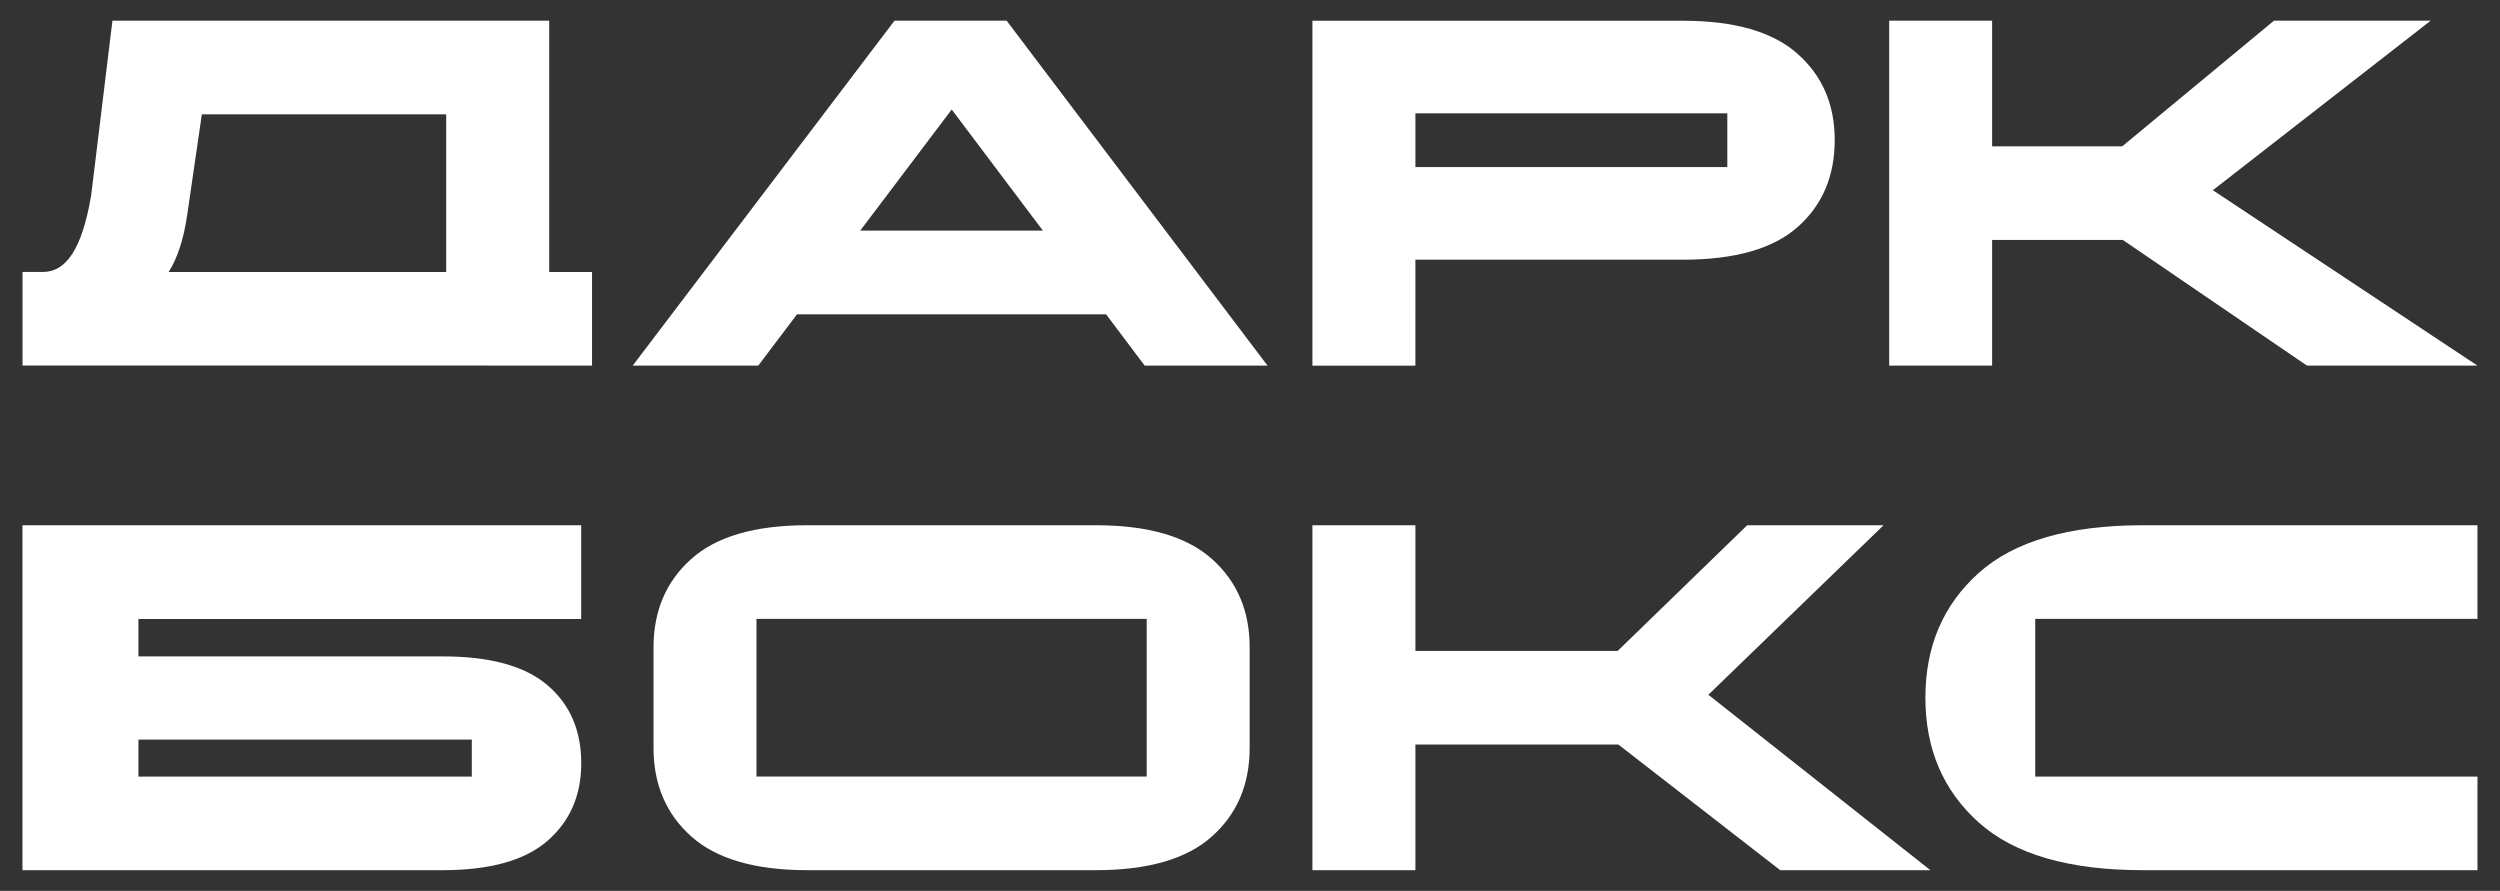
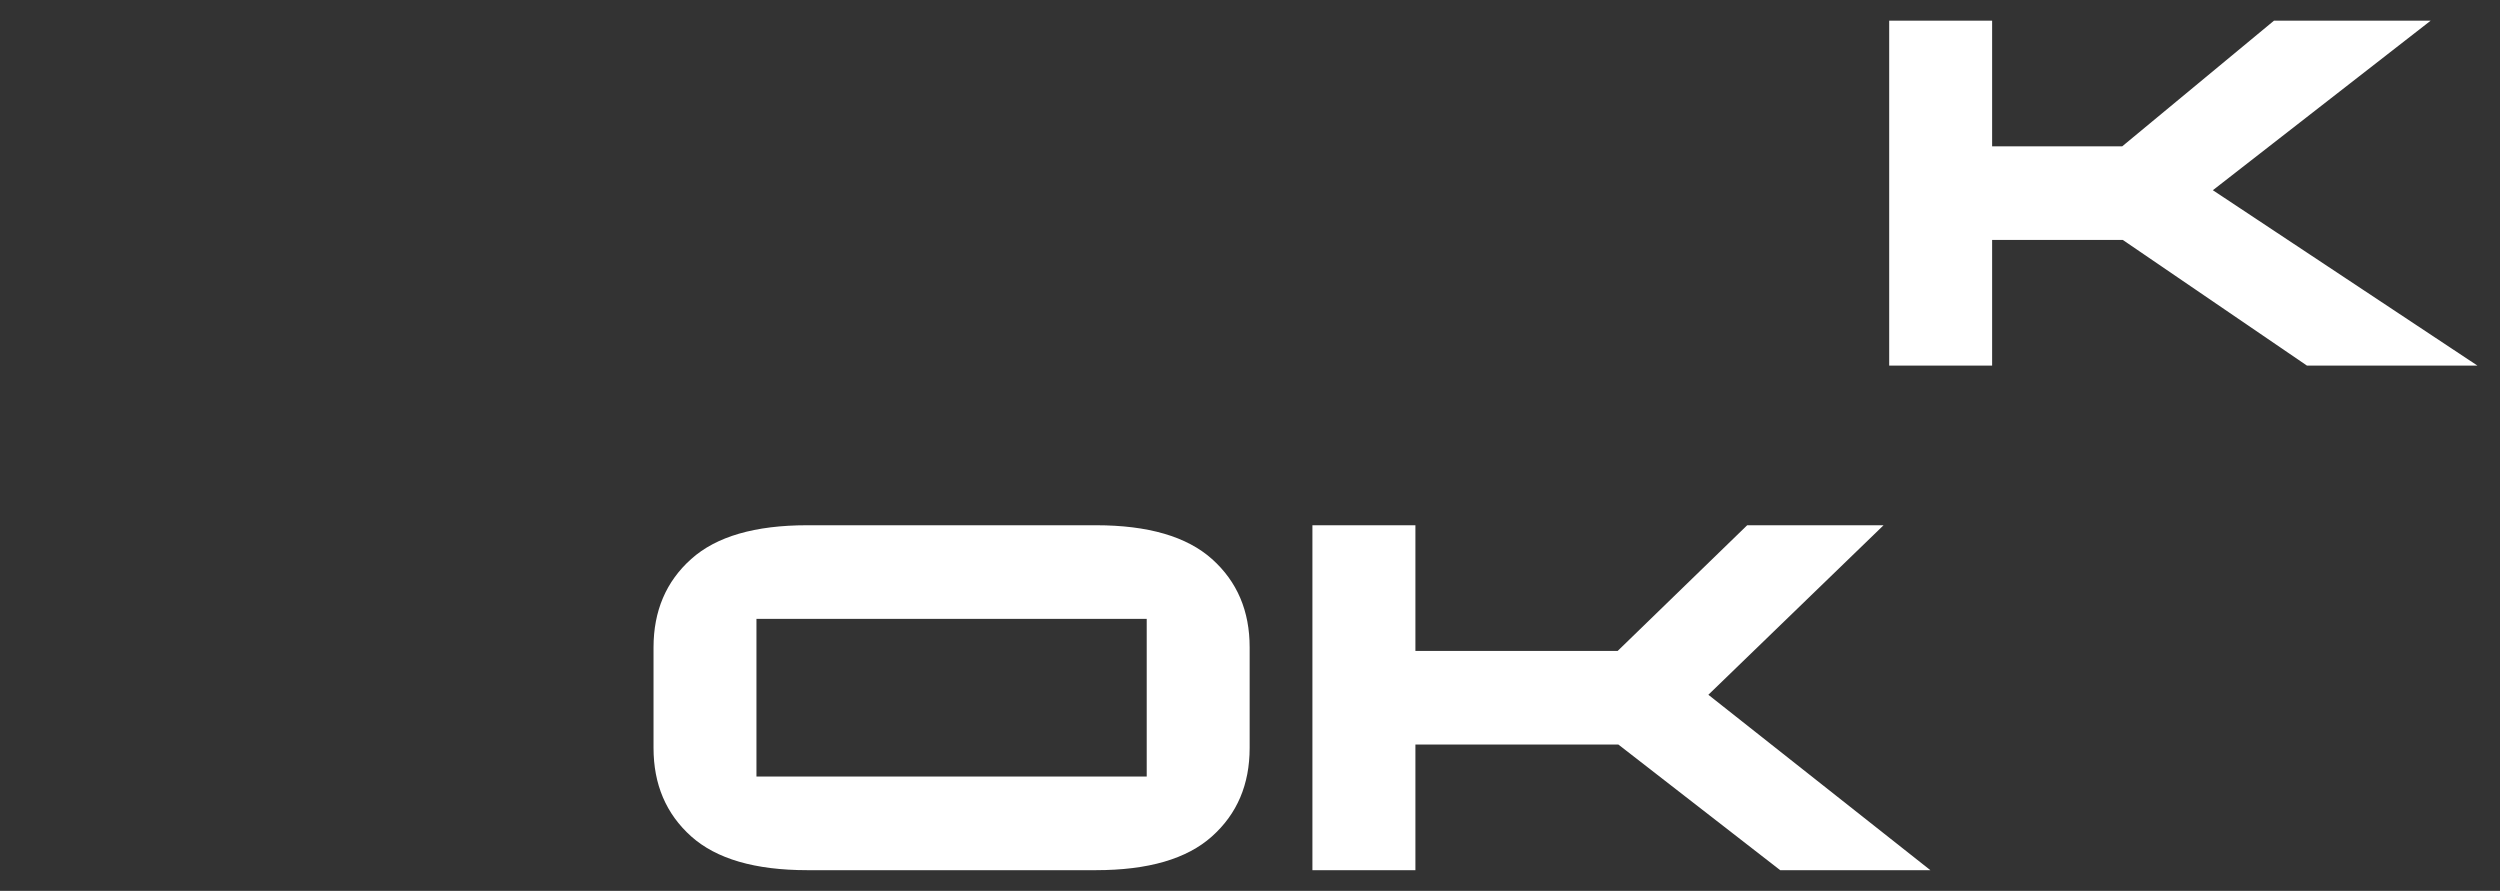
<svg xmlns="http://www.w3.org/2000/svg" id="Слой_1" x="0px" y="0px" viewBox="0 0 391.53 139.52" style="enable-background:new 0 0 391.53 139.52;" xml:space="preserve">
  <rect x="0" y="0" width="391.53" height="139.52" fill="#333333" stroke="none" />
  <style type="text/css"> .st0{fill:#FFFFFF;} .st1{fill:#040404;} .st2{fill:#F6F6F6;} .st3{fill:#EEEEEE;} .st4{fill:#030304;stroke:#E9E9EA;stroke-width:3;stroke-miterlimit:10;} .st5{clip-path:url(#SVGID_00000001639845535496858550000000254775729446840458_);fill:#4CC3C9;} .st6{clip-path:url(#SVGID_00000001639845535496858550000000254775729446840458_);} .st7{clip-path:url(#SVGID_00000111891772995199846760000003127340920151603606_);fill:#030504;} .st8{clip-path:url(#SVGID_00000091703411593106633690000002962261803434485410_);fill:#EEEEEE;} .st9{fill:#4F4F4F;} .st10{fill:#474747;} .st11{fill:none;stroke:#FFFFFF;stroke-miterlimit:10;} .st12{fill:#FF4200;} .st13{clip-path:url(#SVGID_00000036959157200938838890000012317942634196794813_);} .st14{fill:#1E1E1E;} .st15{fill:none;stroke:#727272;stroke-width:0.25;stroke-miterlimit:10;} .st16{fill:#F0F0F0;} .st17{fill:#FFFFFF;stroke:#000000;stroke-width:0.5;stroke-miterlimit:10;} .st18{fill:#202020;} .st19{fill:#F5F5F5;} .st20{fill:#4CC3C9;} .st21{fill:#07070F;} </style>
  <g>
    <g>
-       <path class="st0" d="M85.74,131.69c3.52-3.06,5.29-7.11,5.29-12.15c0-5.14-1.76-9.22-5.29-12.23c-3.52-3.01-8.99-4.51-16.4-4.51 H21.68v-5.86h69.34V82.26H3.52v54.02h65.81C76.75,136.28,82.21,134.75,85.74,131.69z M21.68,121.62v-5.79h47.27h4.94v5.79h-4.94 H21.68z" />
-       <path class="st0" d="M221.67,40.67h41.9c8.13,0,14.12-1.71,17.98-5.13c3.86-3.42,5.79-7.96,5.79-13.62 c0-5.56-1.94-10.06-5.83-13.5c-3.88-3.45-9.87-5.17-17.94-5.17h-58.03v54.02h16.13V40.67z M221.67,26.01v-8.1v-0.16h48.85v8.42 h-48.85V26.01z" />
      <polygon class="st0" points="311.99,37.58 332.46,37.58 361.3,57.26 388,57.26 346.56,29.79 380.67,3.24 356.13,3.24 332.36,22.92 311.99,22.92 311.99,3.24 295.87,3.24 295.87,57.26 311.99,57.26 " />
-       <path class="st0" d="M76.59,57.26h16.13V42.6h-6.71V3.24h-68.4l-3.34,27.42c-1.44,8.4-3.94,11.93-7.54,11.93h-3.2v14.66h14.73 H76.59z M29.31,33.71l2.3-15.8h38.27V42.6H26.41C27.79,40.43,28.76,37.47,29.31,33.71z" />
-       <path class="st0" d="M309.87,89.75c-5.56,4.99-8.33,11.5-8.33,19.52c0,8.03,2.78,14.53,8.33,19.52c5.56,4.99,14.12,7.49,25.7,7.49 H388v-14.66h-52.36h-16.9V96.92h16.9H388V82.26h-52.43C323.99,82.26,315.43,84.76,309.87,89.75z" />
-       <path class="st0" d="M140.09,3.24l-41,54.02h19.66l6.07-8.03h48.41l6.04,8.03h19.24L157.65,3.24H140.09z M134.72,36.12 l14.33-18.97l14.28,18.97H134.72z" />
      <path class="st0" d="M189.81,87.55c-3.94-3.52-9.99-5.29-18.17-5.29h-45.22c-8.18,0-14.24,1.76-18.17,5.29 c-3.94,3.52-5.9,8.14-5.9,13.85v15.74c0,5.71,1.97,10.33,5.9,13.85c3.94,3.52,9.99,5.29,18.17,5.29h45.22 c8.18,0,14.24-1.76,18.17-5.29c3.94-3.52,5.9-8.14,5.9-13.85V101.4C195.72,95.69,193.75,91.07,189.81,87.55z M179.59,102.09v14.43 v5.09h-7.41H125.8h-7.33v-5.09v-14.43v-5.17h7.33h46.38h7.41V102.09z" />
      <polygon class="st0" points="294.99,82.26 273.63,82.26 253.35,101.94 221.67,101.94 221.67,82.26 205.54,82.26 205.54,136.28 221.67,136.28 221.67,116.6 253.45,116.6 278.8,136.28 302.32,136.28 267.55,108.81 " />
    </g>
  </g>
</svg>